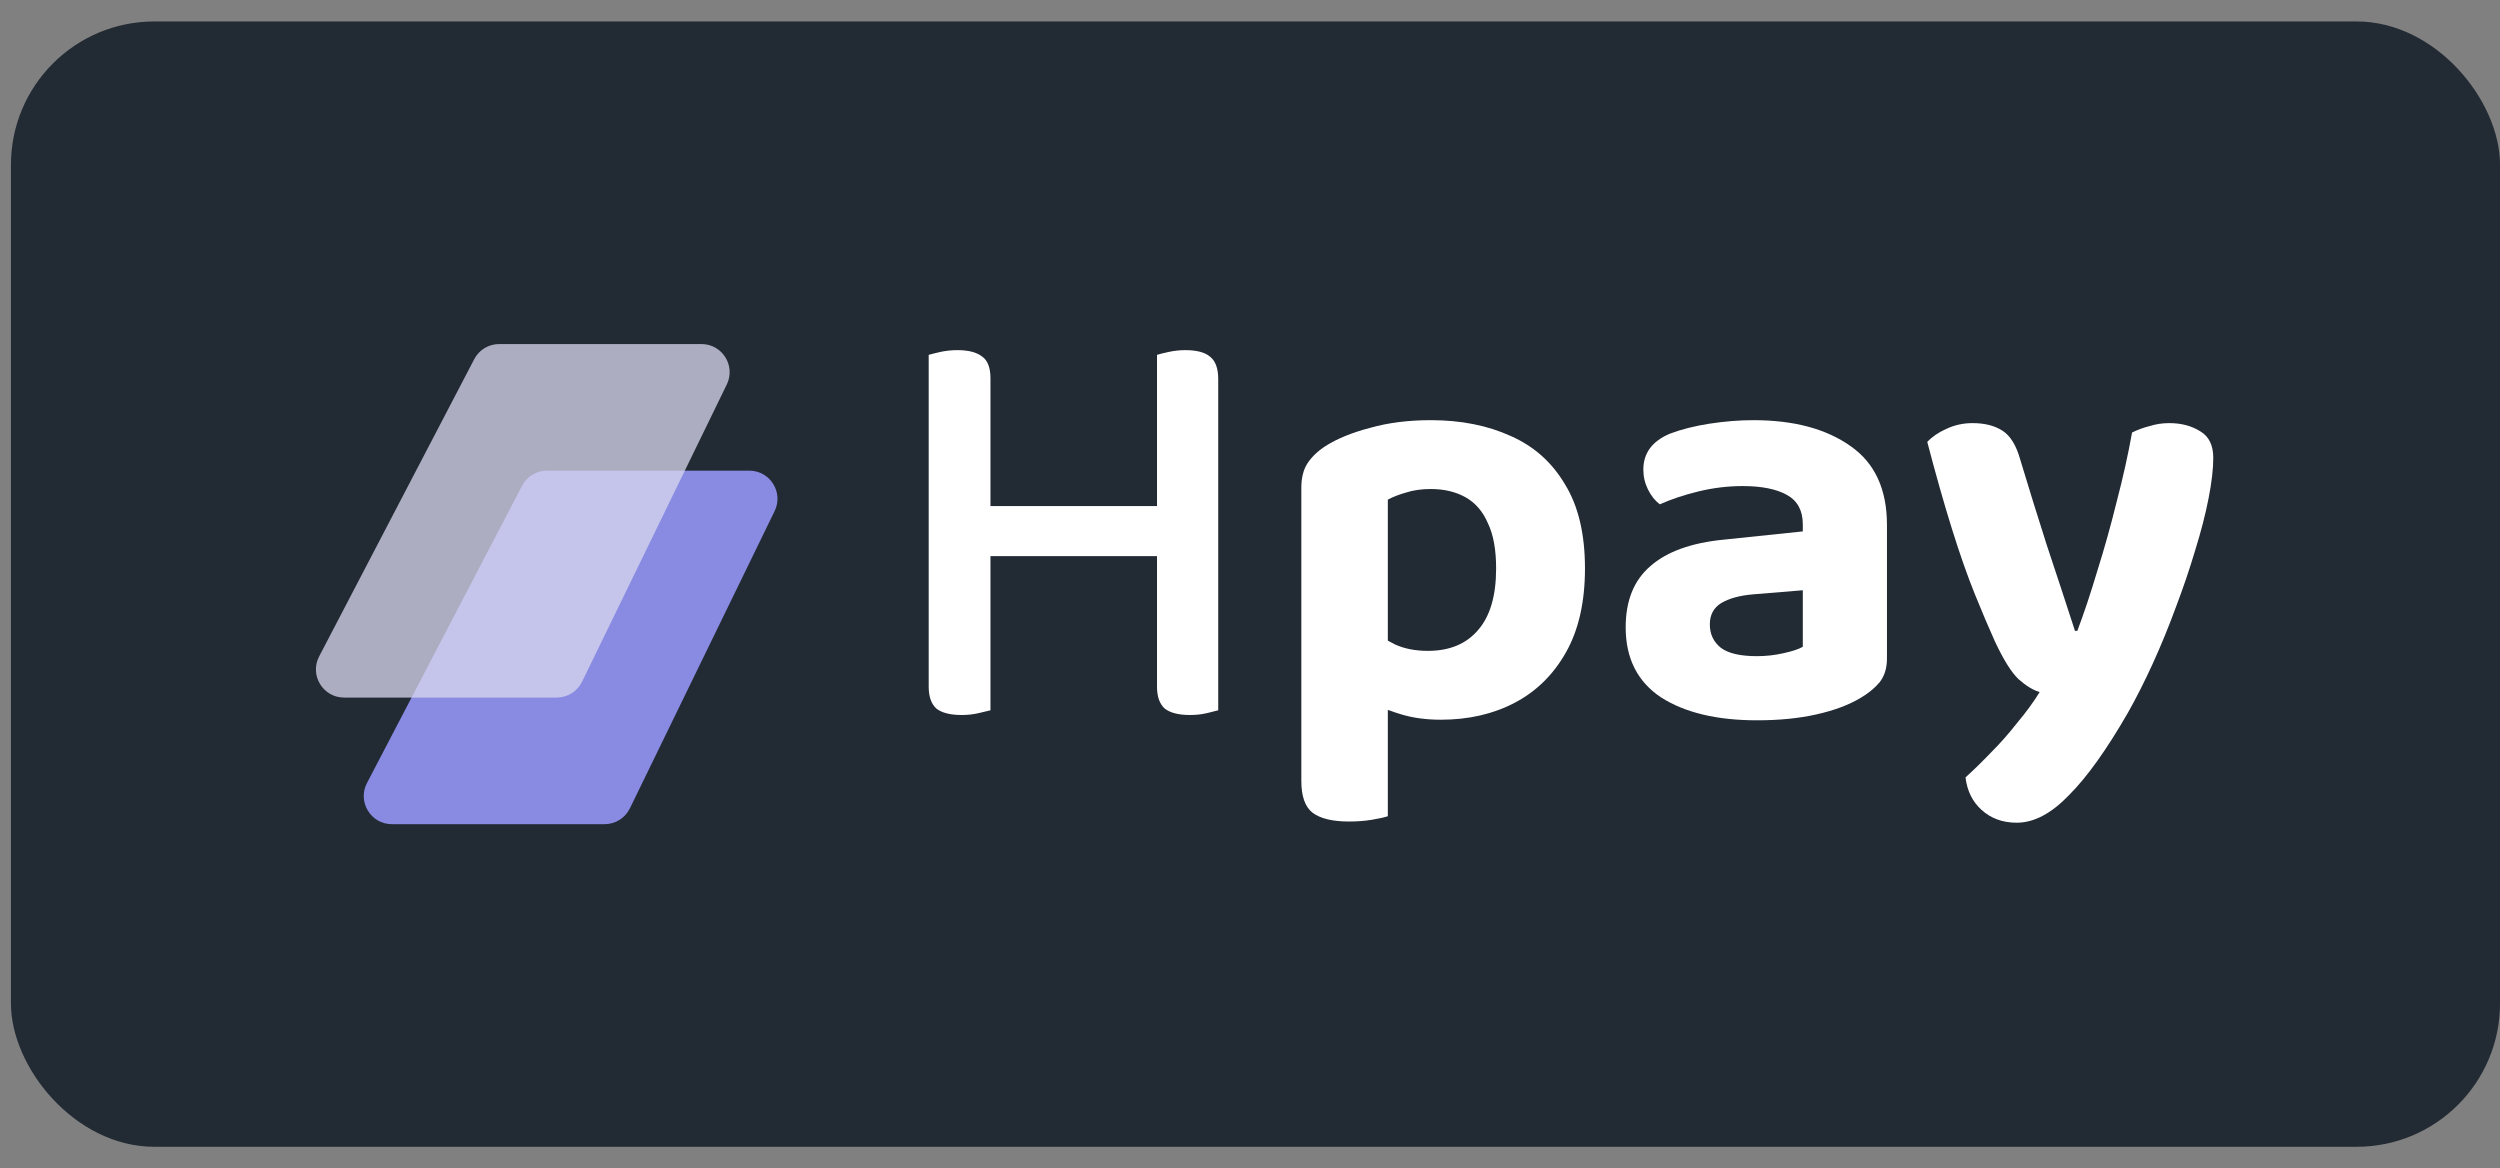
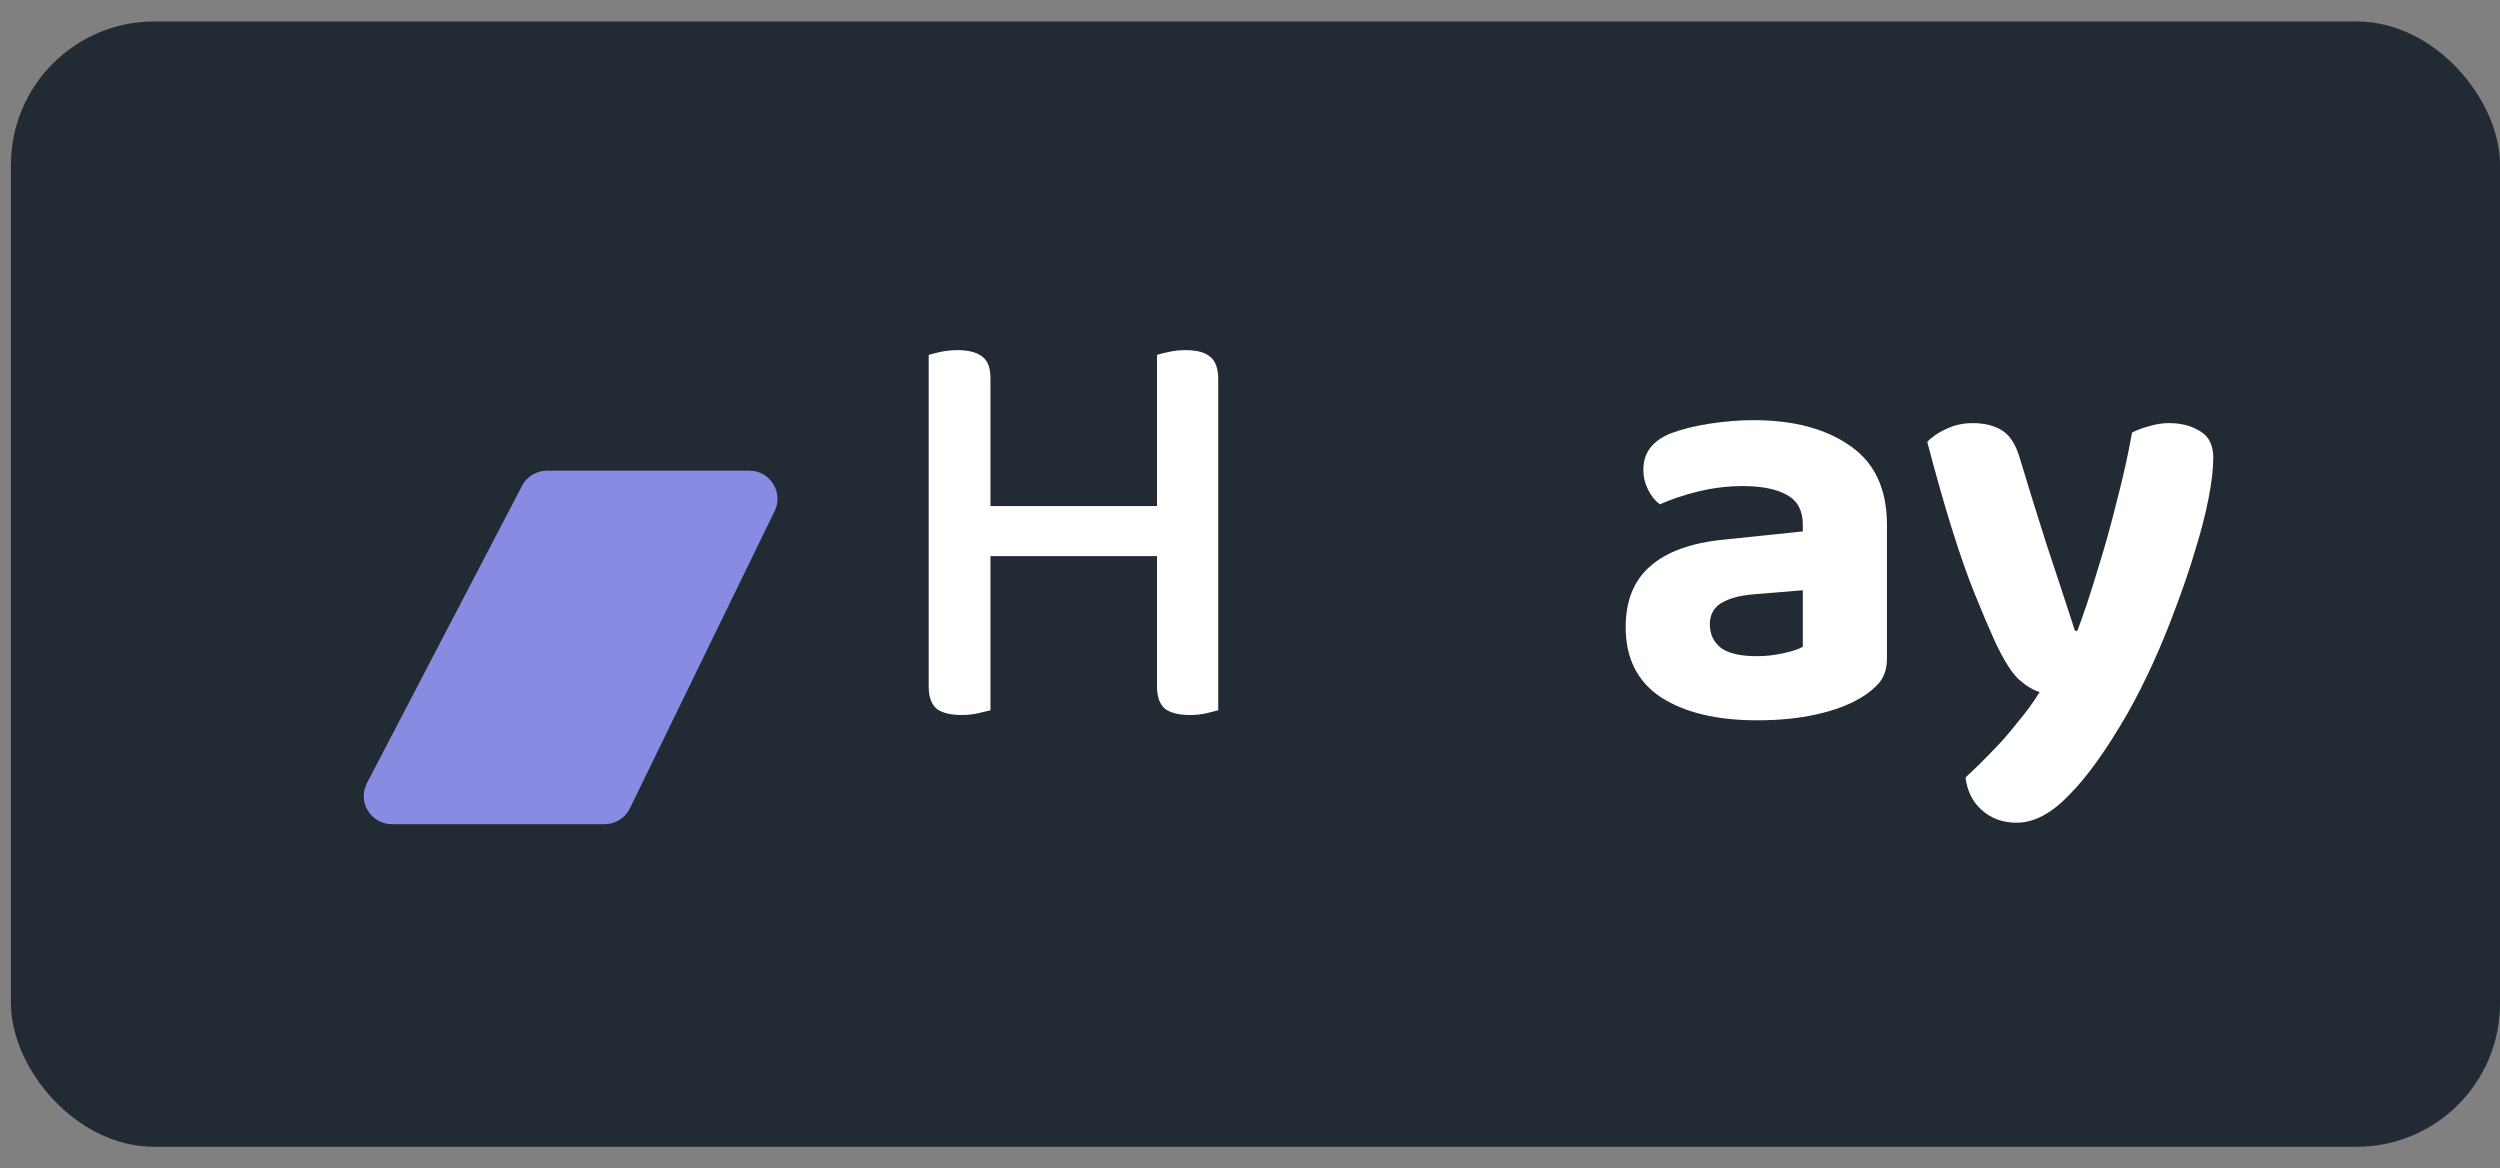
<svg xmlns="http://www.w3.org/2000/svg" width="107" height="50" viewBox="0 0 107 50" fill="none">
  <rect x="0" y="0" width="107" height="50" fill="#808080" stroke="none" />
  <rect x="0.468" y="0.919" width="106.533" height="48.163" rx="6.136" fill="#222A34" />
  <path d="M15.706 33.514L22.344 20.791C22.552 20.393 22.963 20.144 23.412 20.144H32.071C32.961 20.144 33.544 21.076 33.154 21.875L26.959 34.598C26.757 35.012 26.337 35.275 25.876 35.275H16.774C15.869 35.275 15.288 34.316 15.706 33.514Z" fill="#888BE1" />
-   <path d="M13.659 28.095L20.297 15.372C20.504 14.974 20.916 14.725 21.364 14.725H30.024C30.914 14.725 31.496 15.656 31.107 16.456L24.911 29.179C24.71 29.593 24.289 29.856 23.829 29.856H14.726C13.822 29.856 13.24 28.896 13.659 28.095Z" fill="#D9D8EE" fill-opacity="0.75" />
  <path d="M85.383 27.454C85.132 26.9 84.846 26.228 84.527 25.439C84.208 24.65 83.88 23.718 83.545 22.643C83.209 21.569 82.856 20.326 82.487 18.915C82.688 18.697 82.957 18.512 83.293 18.361C83.645 18.193 84.023 18.109 84.426 18.109C84.947 18.109 85.375 18.219 85.711 18.437C86.047 18.655 86.299 19.067 86.466 19.671C86.836 20.897 87.214 22.114 87.6 23.323C88.003 24.532 88.406 25.758 88.809 27.001H88.91C89.195 26.245 89.481 25.389 89.766 24.431C90.068 23.474 90.345 22.484 90.597 21.459C90.866 20.435 91.084 19.453 91.252 18.512C91.487 18.395 91.739 18.302 92.008 18.235C92.276 18.151 92.553 18.109 92.839 18.109C93.359 18.109 93.804 18.227 94.174 18.462C94.543 18.68 94.728 19.058 94.728 19.596C94.728 20.066 94.661 20.645 94.526 21.333C94.392 22.022 94.199 22.769 93.947 23.575C93.712 24.364 93.435 25.179 93.116 26.018C92.814 26.841 92.486 27.639 92.134 28.411C91.781 29.183 91.428 29.88 91.076 30.502C90.169 32.08 89.329 33.255 88.557 34.028C87.801 34.817 87.054 35.212 86.315 35.212C85.711 35.212 85.207 35.027 84.804 34.657C84.418 34.305 84.191 33.843 84.124 33.272C84.477 32.953 84.846 32.592 85.232 32.189C85.618 31.803 85.988 31.383 86.341 30.93C86.71 30.493 87.029 30.057 87.298 29.62C87.012 29.536 86.71 29.351 86.391 29.066C86.089 28.78 85.753 28.243 85.383 27.454Z" fill="white" />
  <path d="M75.196 28.084C75.582 28.084 75.96 28.042 76.329 27.958C76.716 27.874 76.993 27.781 77.16 27.681V25.263L75.02 25.439C74.449 25.489 73.995 25.615 73.659 25.817C73.34 26.018 73.181 26.32 73.181 26.724C73.181 27.143 73.34 27.479 73.659 27.731C73.978 27.966 74.491 28.084 75.196 28.084ZM75.045 17.983C76.774 17.983 78.16 18.353 79.201 19.092C80.242 19.814 80.762 20.939 80.762 22.467V28.184C80.762 28.604 80.653 28.948 80.435 29.217C80.217 29.469 79.948 29.687 79.629 29.872C79.125 30.174 78.495 30.409 77.74 30.577C77.001 30.745 76.153 30.829 75.196 30.829C73.483 30.829 72.115 30.502 71.09 29.847C70.083 29.175 69.579 28.176 69.579 26.849C69.579 25.708 69.932 24.834 70.637 24.23C71.342 23.609 72.392 23.231 73.785 23.096L77.16 22.744V22.442C77.16 21.854 76.934 21.434 76.48 21.182C76.027 20.93 75.397 20.804 74.591 20.804C73.953 20.804 73.324 20.88 72.702 21.031C72.081 21.182 71.527 21.367 71.04 21.585C70.838 21.434 70.671 21.224 70.536 20.956C70.402 20.687 70.335 20.401 70.335 20.099C70.335 19.394 70.713 18.882 71.468 18.563C71.955 18.378 72.518 18.235 73.156 18.135C73.811 18.034 74.44 17.983 75.045 17.983Z" fill="white" />
-   <path fill-rule="evenodd" clip-rule="evenodd" d="M59.979 30.577C60.482 30.728 61.045 30.804 61.666 30.804C62.858 30.804 63.916 30.56 64.84 30.073C65.763 29.586 66.494 28.864 67.031 27.907C67.568 26.95 67.837 25.758 67.837 24.331C67.837 22.853 67.552 21.652 66.981 20.729C66.427 19.789 65.654 19.1 64.663 18.663C63.673 18.21 62.531 17.983 61.238 17.983C60.281 17.983 59.416 18.093 58.644 18.311C57.871 18.512 57.233 18.773 56.73 19.092C56.394 19.31 56.133 19.562 55.949 19.847C55.781 20.116 55.697 20.46 55.697 20.88V33.423C55.697 34.078 55.856 34.532 56.175 34.783C56.511 35.035 57.032 35.161 57.737 35.161C58.09 35.161 58.417 35.136 58.719 35.086C59.022 35.035 59.248 34.985 59.399 34.934V30.383C59.583 30.451 59.776 30.516 59.979 30.577ZM59.399 27.419C59.497 27.474 59.597 27.528 59.702 27.58C60.105 27.765 60.575 27.857 61.112 27.857C62.036 27.857 62.749 27.563 63.253 26.975C63.773 26.388 64.034 25.506 64.034 24.331C64.034 23.525 63.916 22.878 63.681 22.391C63.463 21.887 63.144 21.518 62.724 21.283C62.304 21.048 61.809 20.93 61.238 20.93C60.835 20.93 60.482 20.981 60.18 21.081C59.878 21.166 59.618 21.266 59.399 21.384V27.419Z" fill="white" />
  <path d="M41.863 30.527C42.082 30.476 42.258 30.434 42.392 30.401V23.802H49.52V29.393C49.52 29.813 49.629 30.124 49.848 30.325C50.083 30.51 50.444 30.602 50.931 30.602C51.183 30.602 51.418 30.577 51.636 30.527C51.854 30.476 52.022 30.434 52.14 30.401V16.22C52.14 15.767 52.022 15.448 51.787 15.263C51.569 15.078 51.216 14.986 50.729 14.986C50.494 14.986 50.259 15.011 50.024 15.062C49.789 15.112 49.621 15.154 49.52 15.188V21.661H42.392V16.195C42.392 15.742 42.275 15.431 42.04 15.263C41.804 15.078 41.452 14.986 40.982 14.986C40.73 14.986 40.486 15.011 40.251 15.062C40.033 15.112 39.865 15.154 39.748 15.188V29.393C39.748 29.813 39.857 30.124 40.075 30.325C40.31 30.51 40.671 30.602 41.158 30.602C41.41 30.602 41.645 30.577 41.863 30.527Z" fill="white" />
</svg>